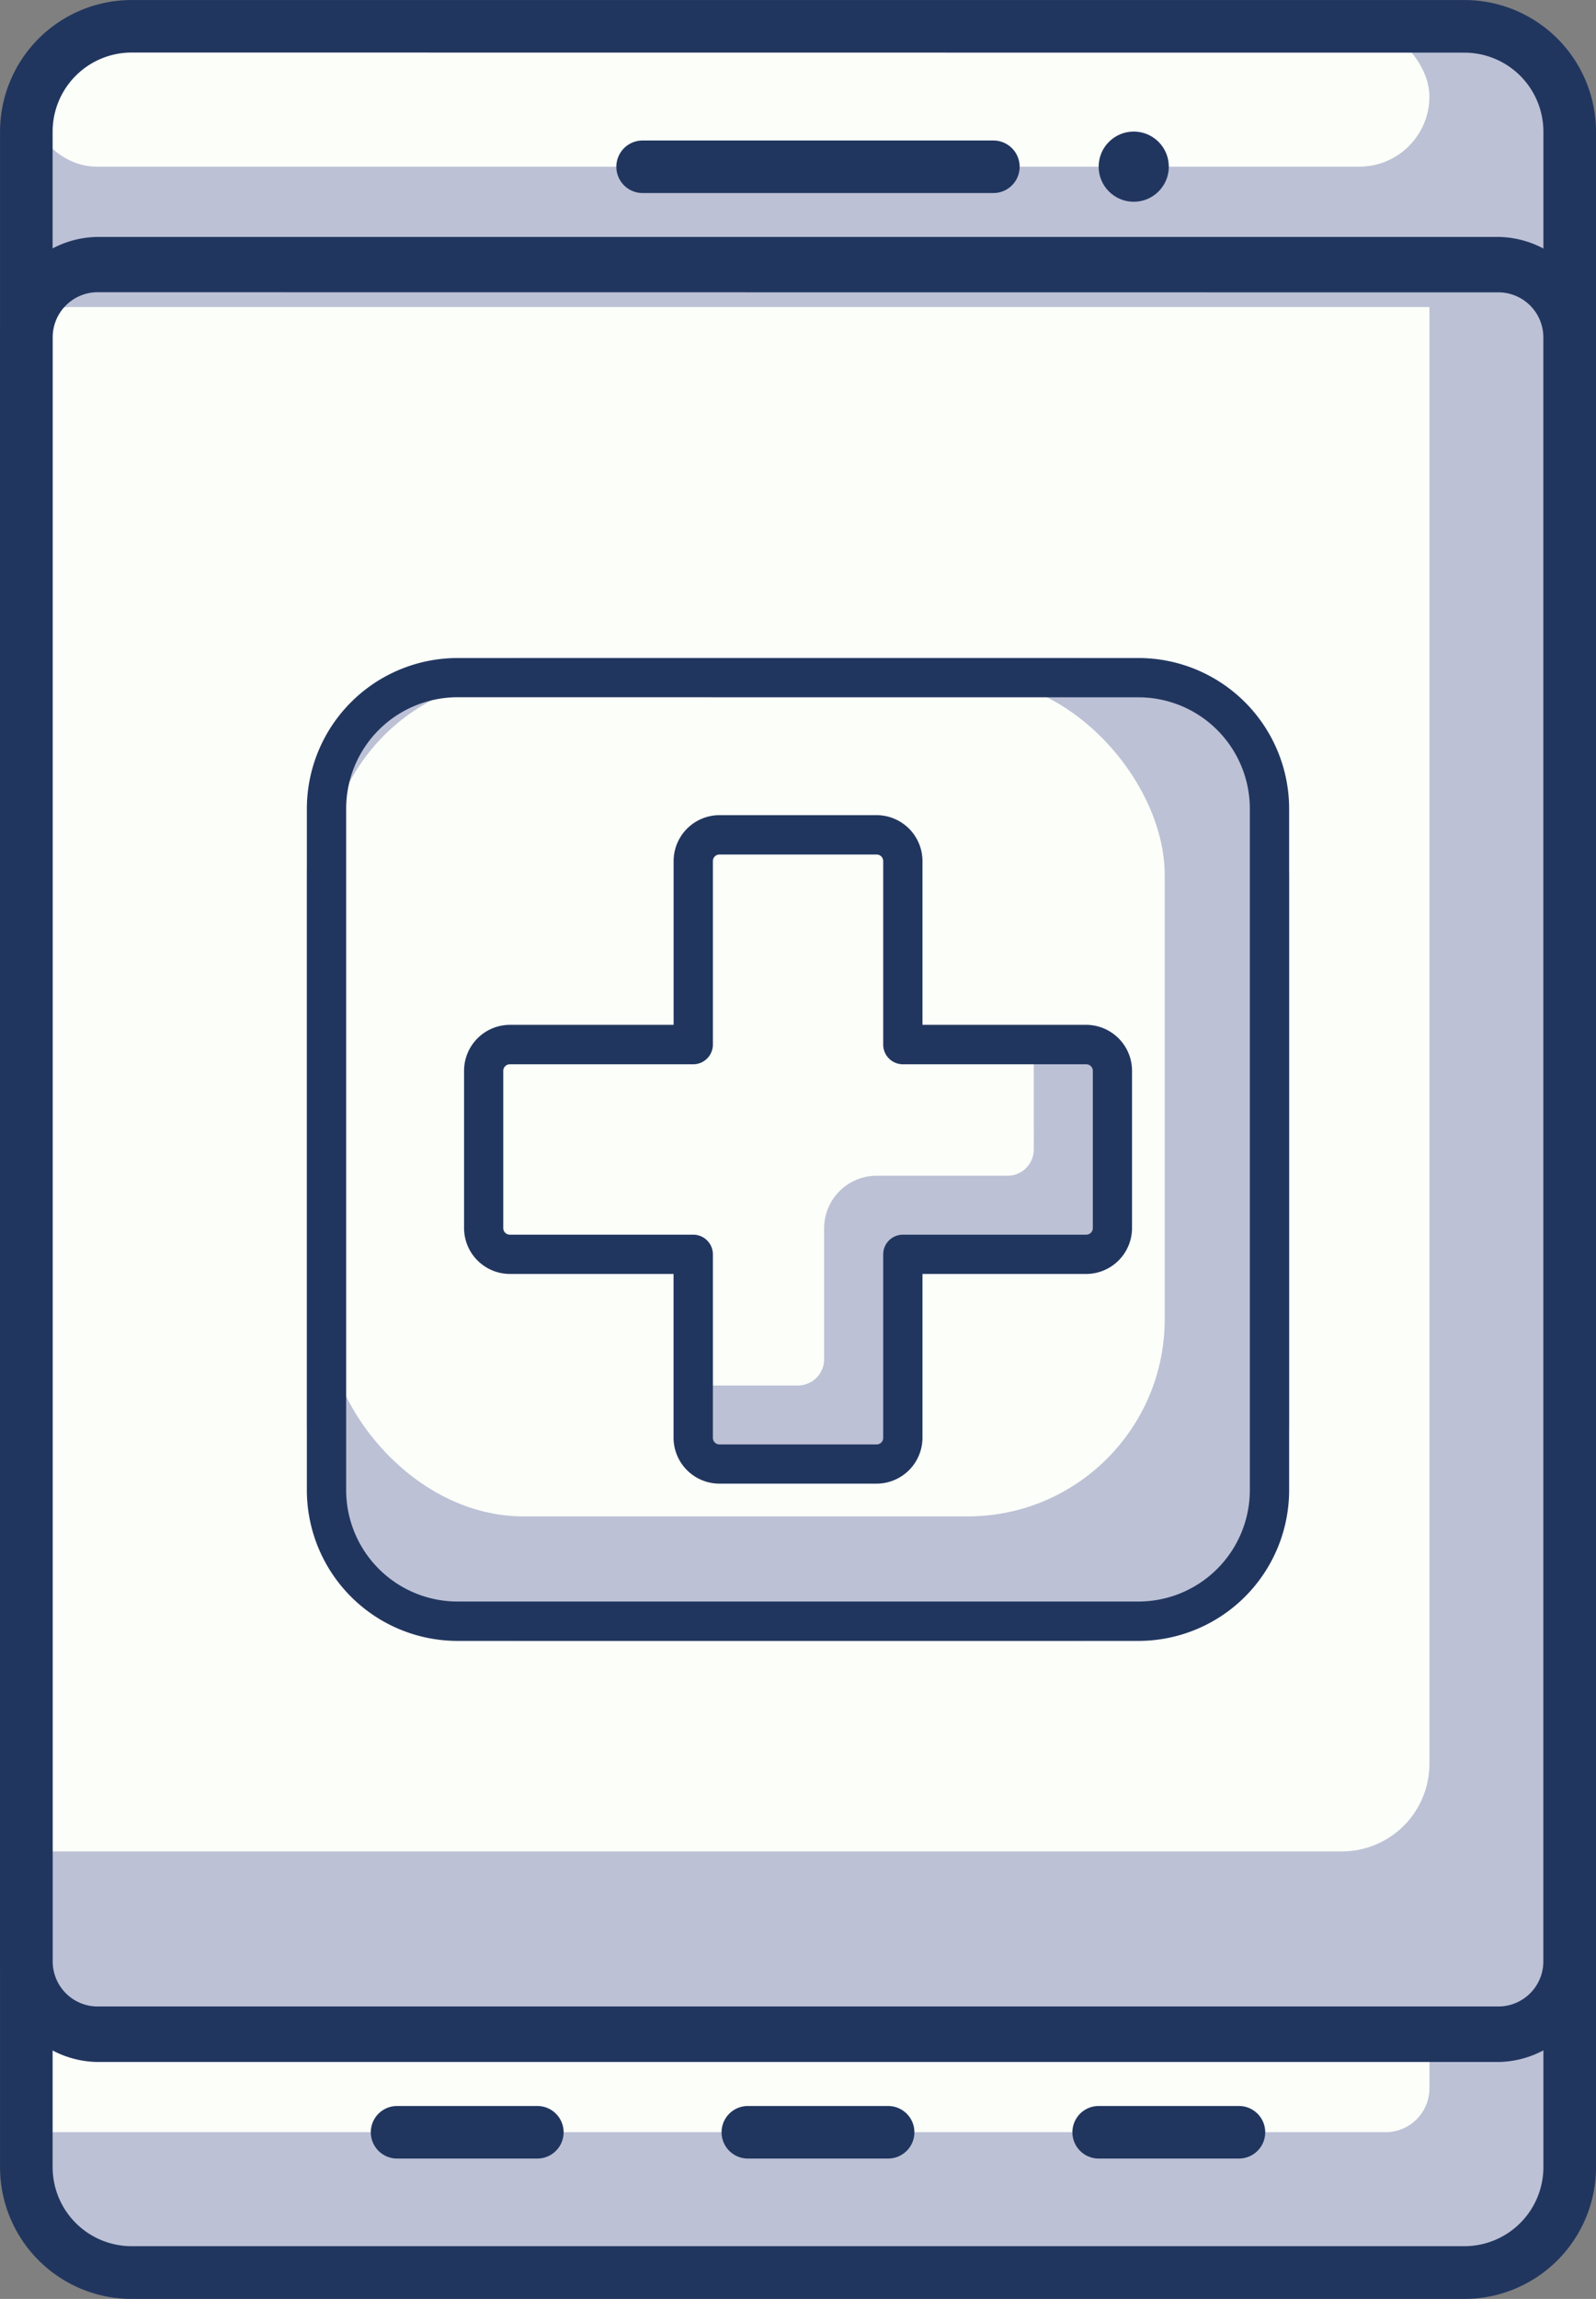
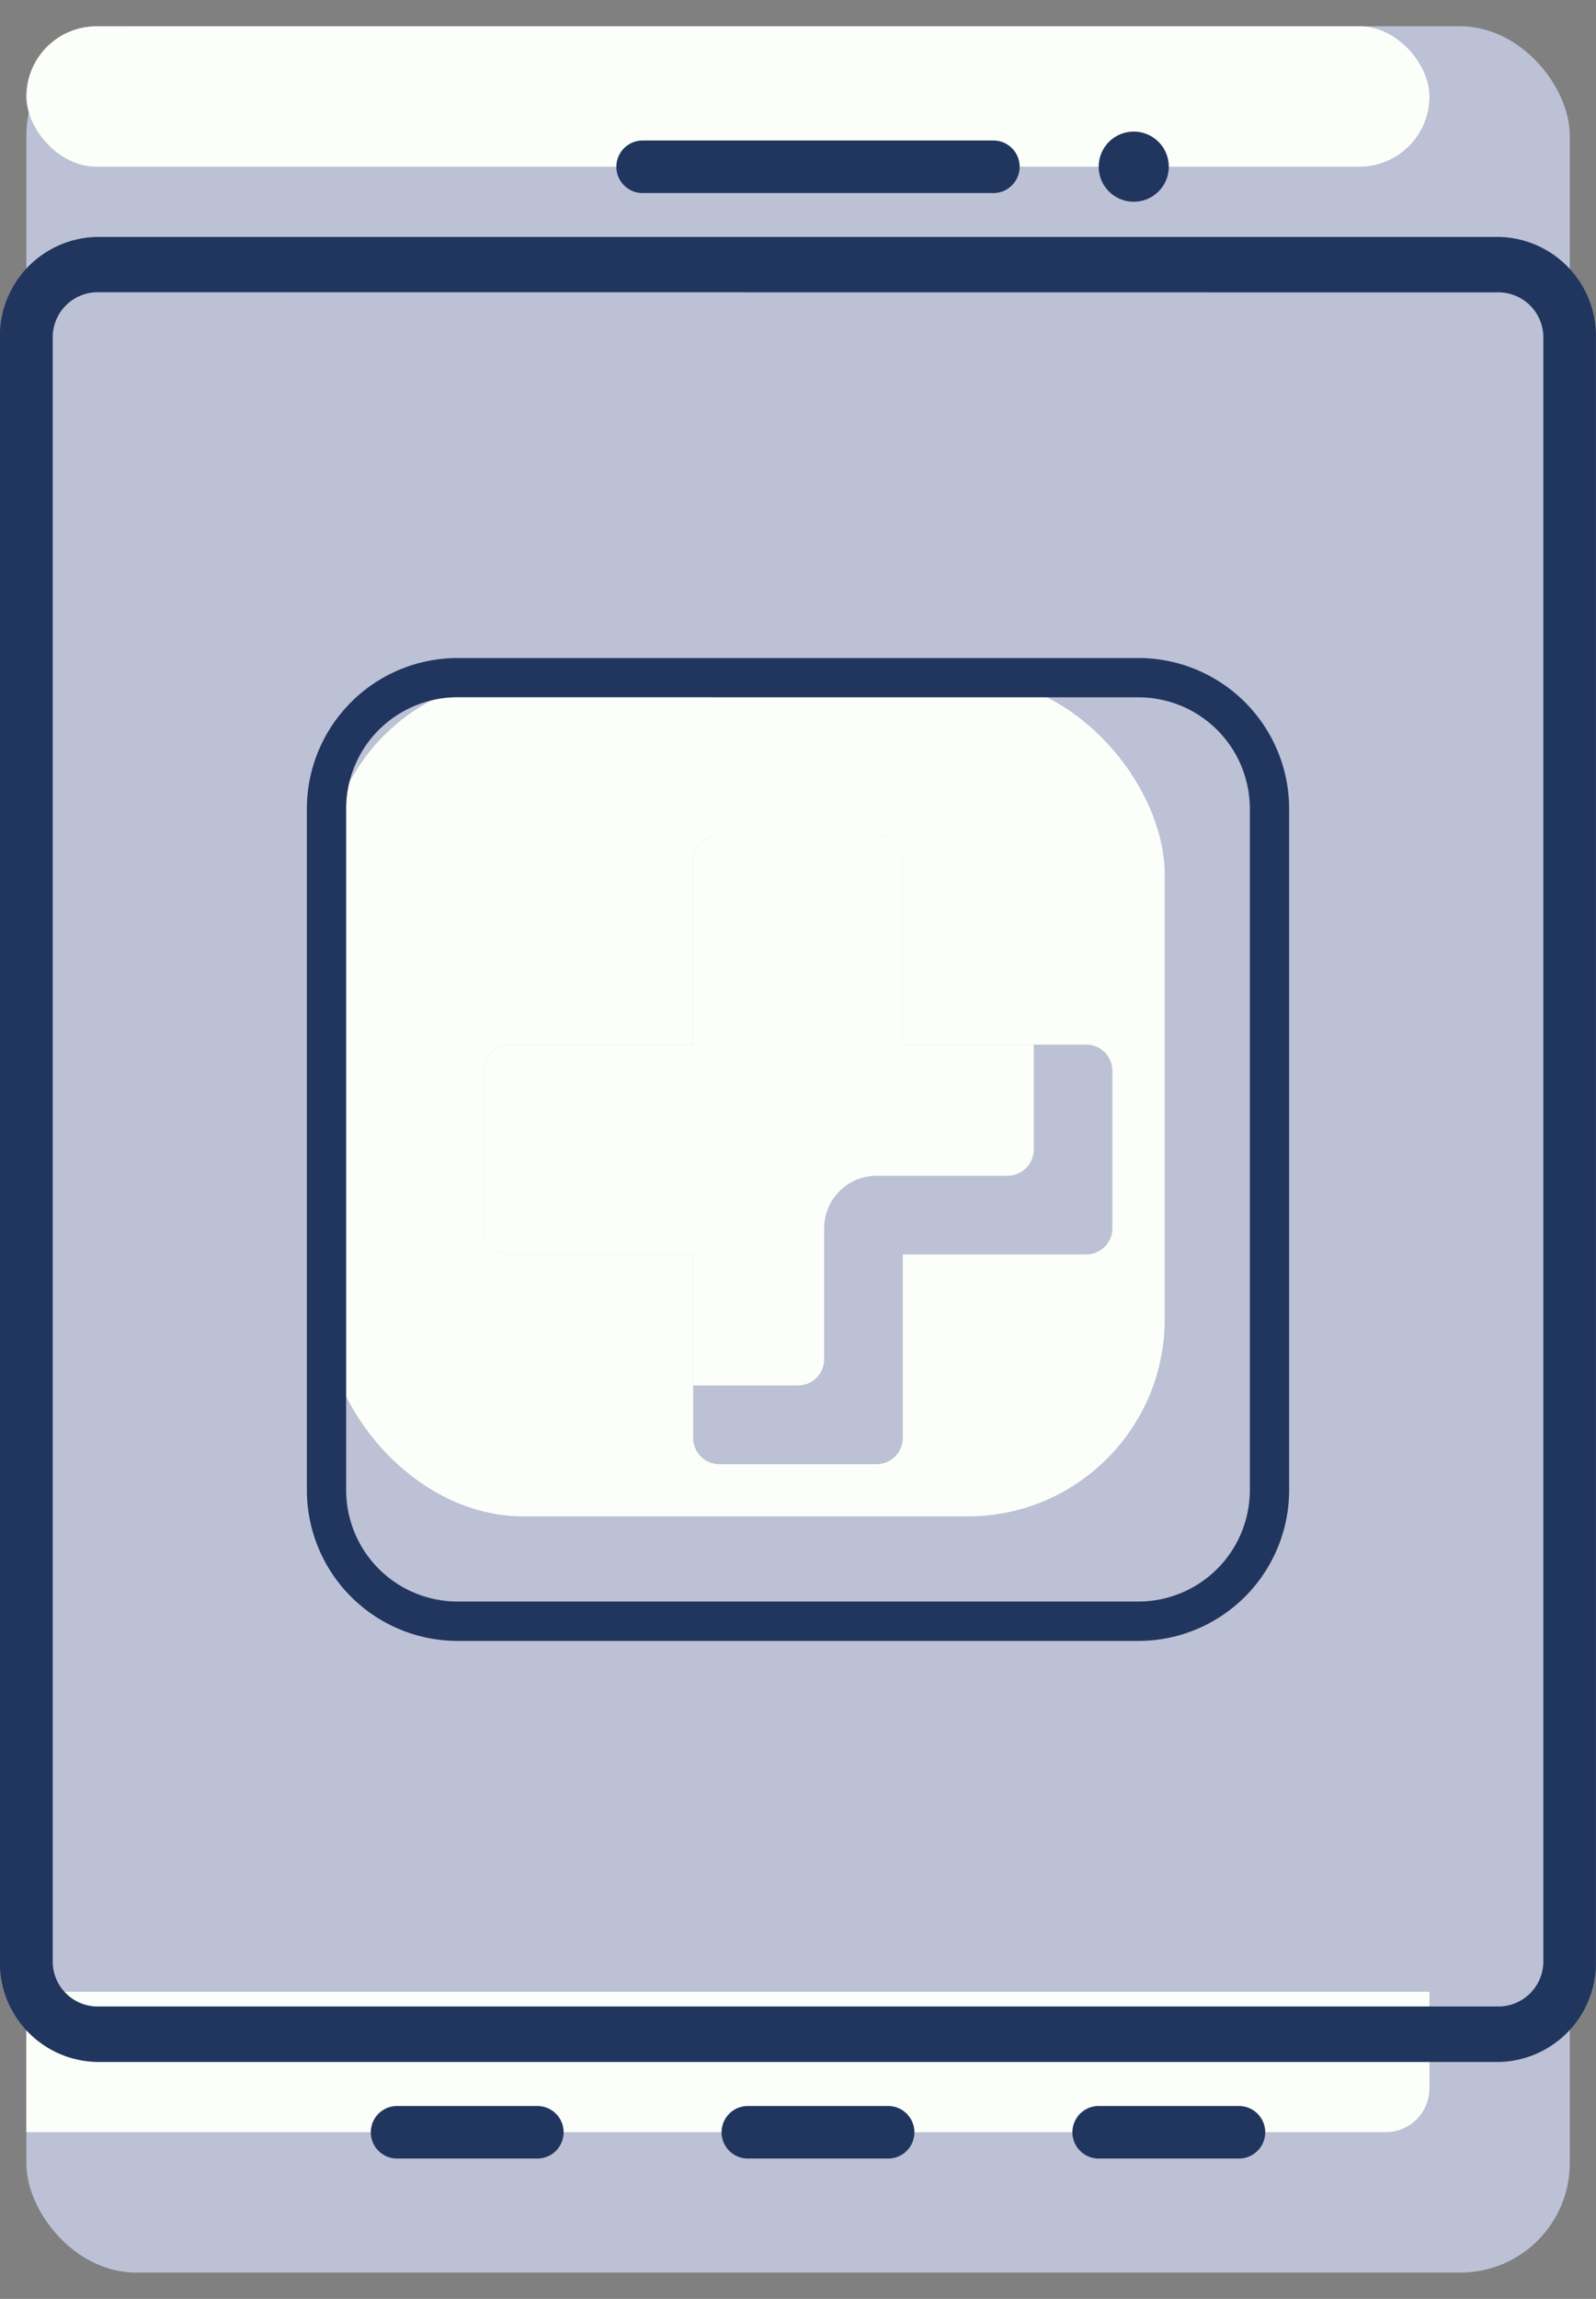
<svg xmlns="http://www.w3.org/2000/svg" width="72.939" height="105" viewBox="0 0 72.939 105">
  <rect x="0" y="0" width="72.939" height="105" fill="#808080" stroke="none" />
  <g id="Group_3436" data-name="Group 3436" transform="translate(-13843.061 4862)">
    <rect id="Rectangle_2262" data-name="Rectangle 2262" width="70.535" height="102.596" rx="5" transform="translate(13844.266 -4860.8)" fill="#bcc1d6" />
    <path id="Rectangle_2263" data-name="Rectangle 2263" d="M0,0H64.121a0,0,0,0,1,0,0V4.412a2,2,0,0,1-2,2H0a0,0,0,0,1,0,0V0A0,0,0,0,1,0,0Z" transform="translate(13844.266 -4771.029)" fill="#fcfff9" />
    <rect id="Rectangle_2264" data-name="Rectangle 2264" width="64.121" height="6.412" rx="3.206" transform="translate(13844.266 -4860.8)" fill="#fcfff9" />
-     <path id="Path_2980" data-name="Path 2980" d="M2687.432,409.279h-60.916a6.02,6.02,0,0,1-6.011-6.011V310.291a6.019,6.019,0,0,1,6.011-6.011h60.916a6.019,6.019,0,0,1,6.012,6.011v92.977A6.02,6.02,0,0,1,2687.432,409.279Zm-60.916-102.6a3.612,3.612,0,0,0-3.607,3.607v92.977a3.612,3.612,0,0,0,3.607,3.607h60.916a3.612,3.612,0,0,0,3.607-3.607V310.291a3.611,3.611,0,0,0-3.607-3.607Z" transform="translate(11222.557 -5166.279)" fill="#21365f" />
    <path id="Path_2981" data-name="Path 2981" d="M2655.307,310.684h-16.031a1.2,1.2,0,1,1,0-2.4h16.031a1.2,1.2,0,0,1,0,2.4Z" transform="translate(11233.153 -5163.867)" fill="#21365f" />
    <path id="Path_2982" data-name="Path 2982" d="M2648.689,366.684h-6.412a1.2,1.2,0,0,1,0-2.4h6.412a1.2,1.2,0,1,1,0,2.4Z" transform="translate(11234.961 -5130.096)" fill="#21365f" />
    <path id="Path_2983" data-name="Path 2983" d="M2658.689,366.684h-6.412a1.2,1.2,0,1,1,0-2.4h6.412a1.2,1.2,0,0,1,0,2.4Z" transform="translate(11240.994 -5130.096)" fill="#21365f" />
    <path id="Path_2984" data-name="Path 2984" d="M2638.688,366.684h-6.412a1.2,1.2,0,0,1,0-2.4h6.412a1.2,1.2,0,0,1,0,2.4Z" transform="translate(11228.931 -5130.096)" fill="#21365f" />
    <circle id="Ellipse_56" data-name="Ellipse 56" cx="1.603" cy="1.603" r="1.603" transform="translate(13893.271 -4855.991)" fill="#21365f" />
-     <rect id="Rectangle_2265" data-name="Rectangle 2265" width="70.535" height="80.951" rx="2" transform="translate(13844.266 -4849.978)" fill="#bcc1d6" />
-     <path id="Rectangle_2266" data-name="Rectangle 2266" d="M2,0H64.121a0,0,0,0,1,0,0V66.536a4,4,0,0,1-4,4H0a0,0,0,0,1,0,0V2A2,2,0,0,1,2,0Z" transform="translate(13844.266 -4847.976)" fill="#fcfff9" />
    <path id="Path_2985" data-name="Path 2985" d="M2689.036,395.634h-64.123A4.529,4.529,0,0,1,2620.5,391V316.91a4.527,4.527,0,0,1,4.408-4.631h64.123a4.527,4.527,0,0,1,4.408,4.631V391A4.529,4.529,0,0,1,2689.036,395.634Zm-64.123-80.83a2.058,2.058,0,0,0-2,2.1V391a2.059,2.059,0,0,0,2,2.1h64.123a2.059,2.059,0,0,0,2-2.1V316.91a2.058,2.058,0,0,0-2-2.1Z" transform="translate(11222.557 -5163.457)" fill="#21365f" />
    <g id="Group_3435" data-name="Group 3435" transform="translate(138.084 7.611)">
      <rect id="Rectangle_2273" data-name="Rectangle 2273" width="44.893" height="44.892" rx="10" transform="translate(13719 -4839.558)" fill="#bcc1d6" />
      <rect id="Rectangle_2274" data-name="Rectangle 2274" width="38.308" height="38.308" rx="9" transform="translate(13719.897 -4838.661)" fill="#fcfff9" />
      <path id="Path_2989" data-name="Path 2989" d="M2646.512,363.171h-31.125a6.891,6.891,0,0,1-6.883-6.883V325.162a6.891,6.891,0,0,1,6.883-6.883h31.125a6.89,6.89,0,0,1,6.883,6.883v31.125A6.89,6.89,0,0,1,2646.512,363.171Zm-31.125-43.1a5.092,5.092,0,0,0-5.087,5.088v31.125a5.093,5.093,0,0,0,5.087,5.088h31.125a5.093,5.093,0,0,0,5.087-5.088V325.162a5.092,5.092,0,0,0-5.087-5.088Z" transform="translate(11110.497 -5157.836)" fill="#21365f" />
      <path id="Path_2990" data-name="Path 2990" d="M2642.787,334.606h-8.38v-8.38a1.2,1.2,0,0,0-1.2-1.2h-7.182a1.2,1.2,0,0,0-1.2,1.2v8.38h-8.38a1.2,1.2,0,0,0-1.2,1.2v7.183a1.2,1.2,0,0,0,1.2,1.2h8.38v8.38a1.2,1.2,0,0,0,1.2,1.2h7.182a1.2,1.2,0,0,0,1.2-1.2v-8.38h8.38a1.2,1.2,0,0,0,1.2-1.2V335.8A1.2,1.2,0,0,0,2642.787,334.606Z" transform="translate(11111.828 -5156.506)" fill="#bcc1d6" />
      <path id="Path_2991" data-name="Path 2991" d="M2640.392,334.606h-5.984v-8.38a1.2,1.2,0,0,0-1.2-1.2h-7.182a1.2,1.2,0,0,0-1.2,1.2v8.38h-8.38a1.2,1.2,0,0,0-1.2,1.2v7.183a1.2,1.2,0,0,0,1.2,1.2h8.38v5.986h4.787a1.2,1.2,0,0,0,1.2-1.2v-5.986a2.4,2.4,0,0,1,2.395-2.394h5.986a1.2,1.2,0,0,0,1.2-1.2Z" transform="translate(11111.828 -5156.506)" fill="#fcfff9" />
-       <path id="Path_2992" data-name="Path 2992" d="M2633.357,354.806h-7.183a2.1,2.1,0,0,1-2.095-2.095v-7.482H2616.6a2.1,2.1,0,0,1-2.095-2.1v-7.183a2.1,2.1,0,0,1,2.095-2.095h7.482v-7.482a2.1,2.1,0,0,1,2.095-2.095h7.183a2.1,2.1,0,0,1,2.095,2.095v7.482h7.482a2.1,2.1,0,0,1,2.095,2.095v7.183a2.1,2.1,0,0,1-2.095,2.1h-7.482v7.482A2.1,2.1,0,0,1,2633.357,354.806Zm-16.76-19.154a.3.3,0,0,0-.3.3v7.183a.3.3,0,0,0,.3.3h8.38a.9.9,0,0,1,.9.9v8.38a.3.3,0,0,0,.3.3h7.183a.3.3,0,0,0,.3-.3v-8.38a.9.9,0,0,1,.9-.9h8.38a.3.3,0,0,0,.3-.3v-7.183a.3.3,0,0,0-.3-.3h-8.38a.9.9,0,0,1-.9-.9v-8.38a.3.3,0,0,0-.3-.3h-7.183a.3.3,0,0,0-.3.3v8.38a.9.9,0,0,1-.9.9Z" transform="translate(11111.68 -5156.654)" fill="#21365f" />
    </g>
  </g>
</svg>